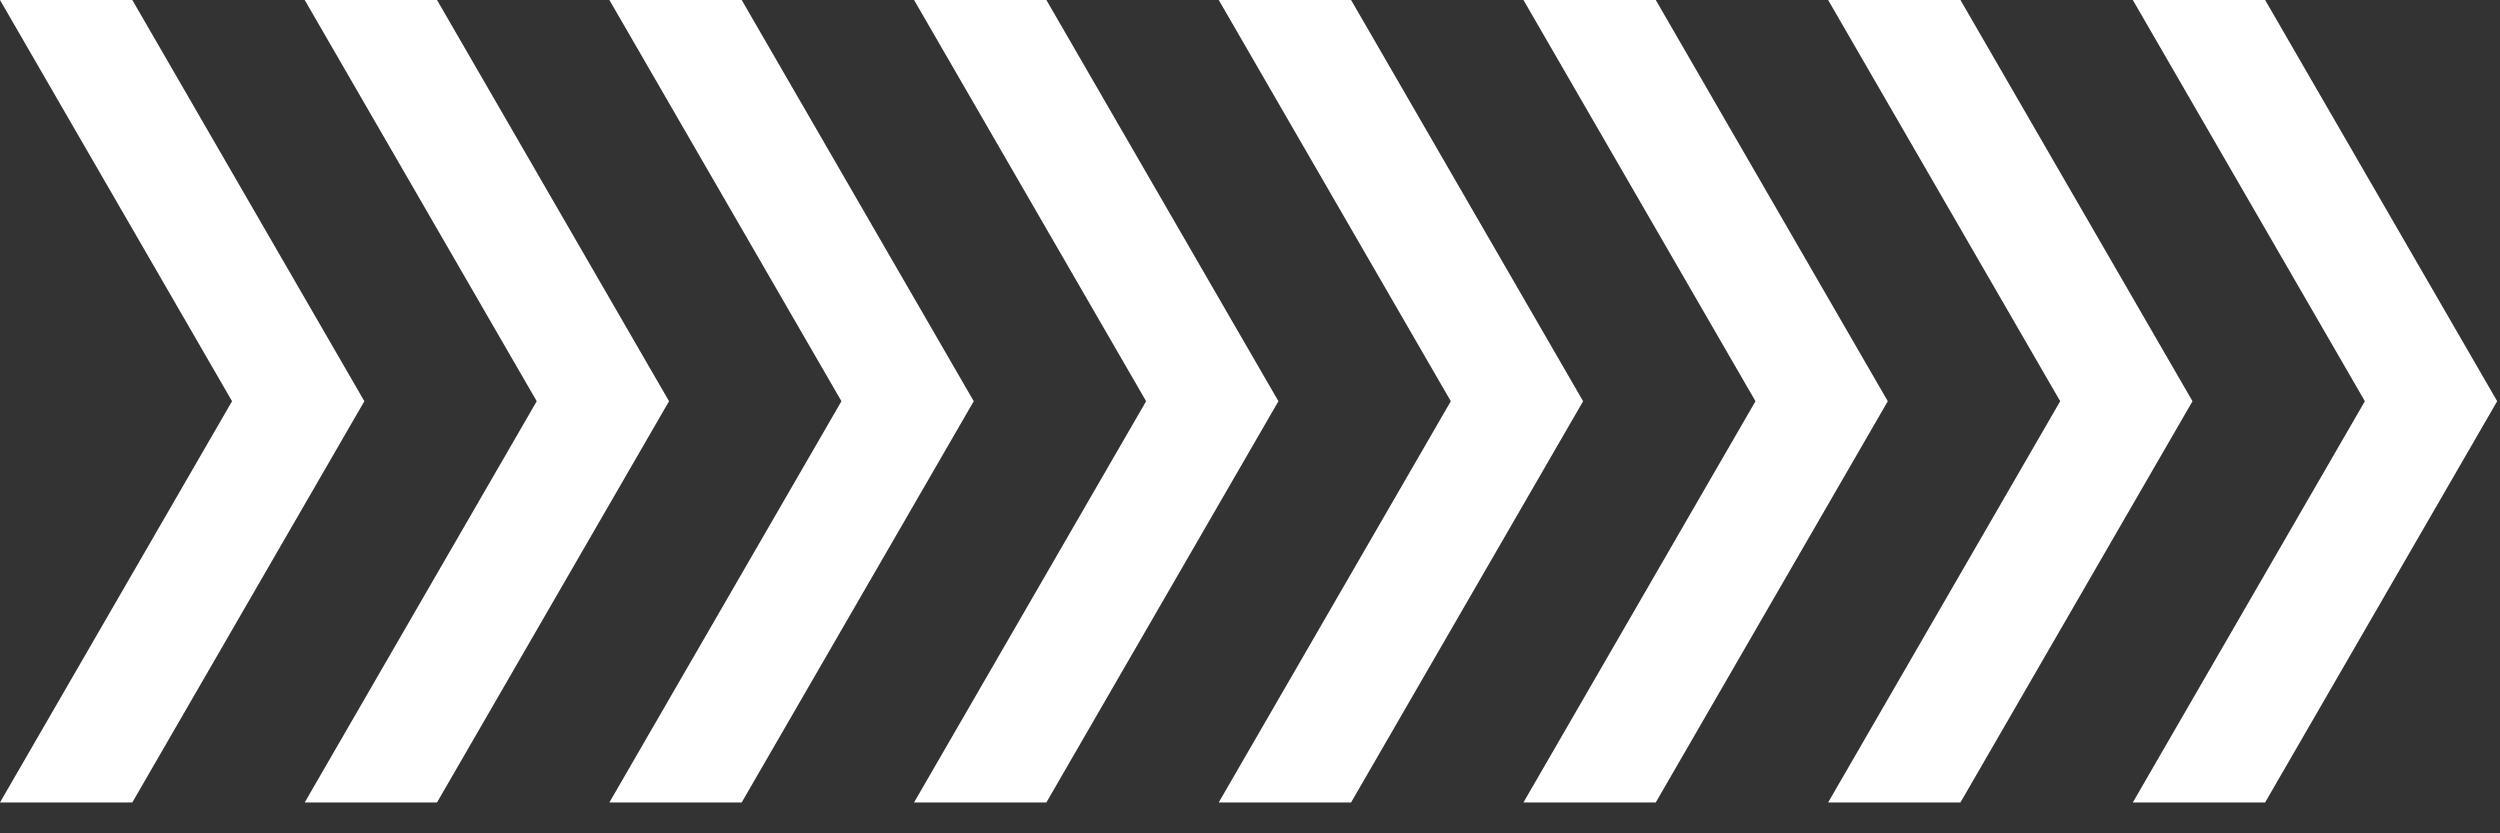
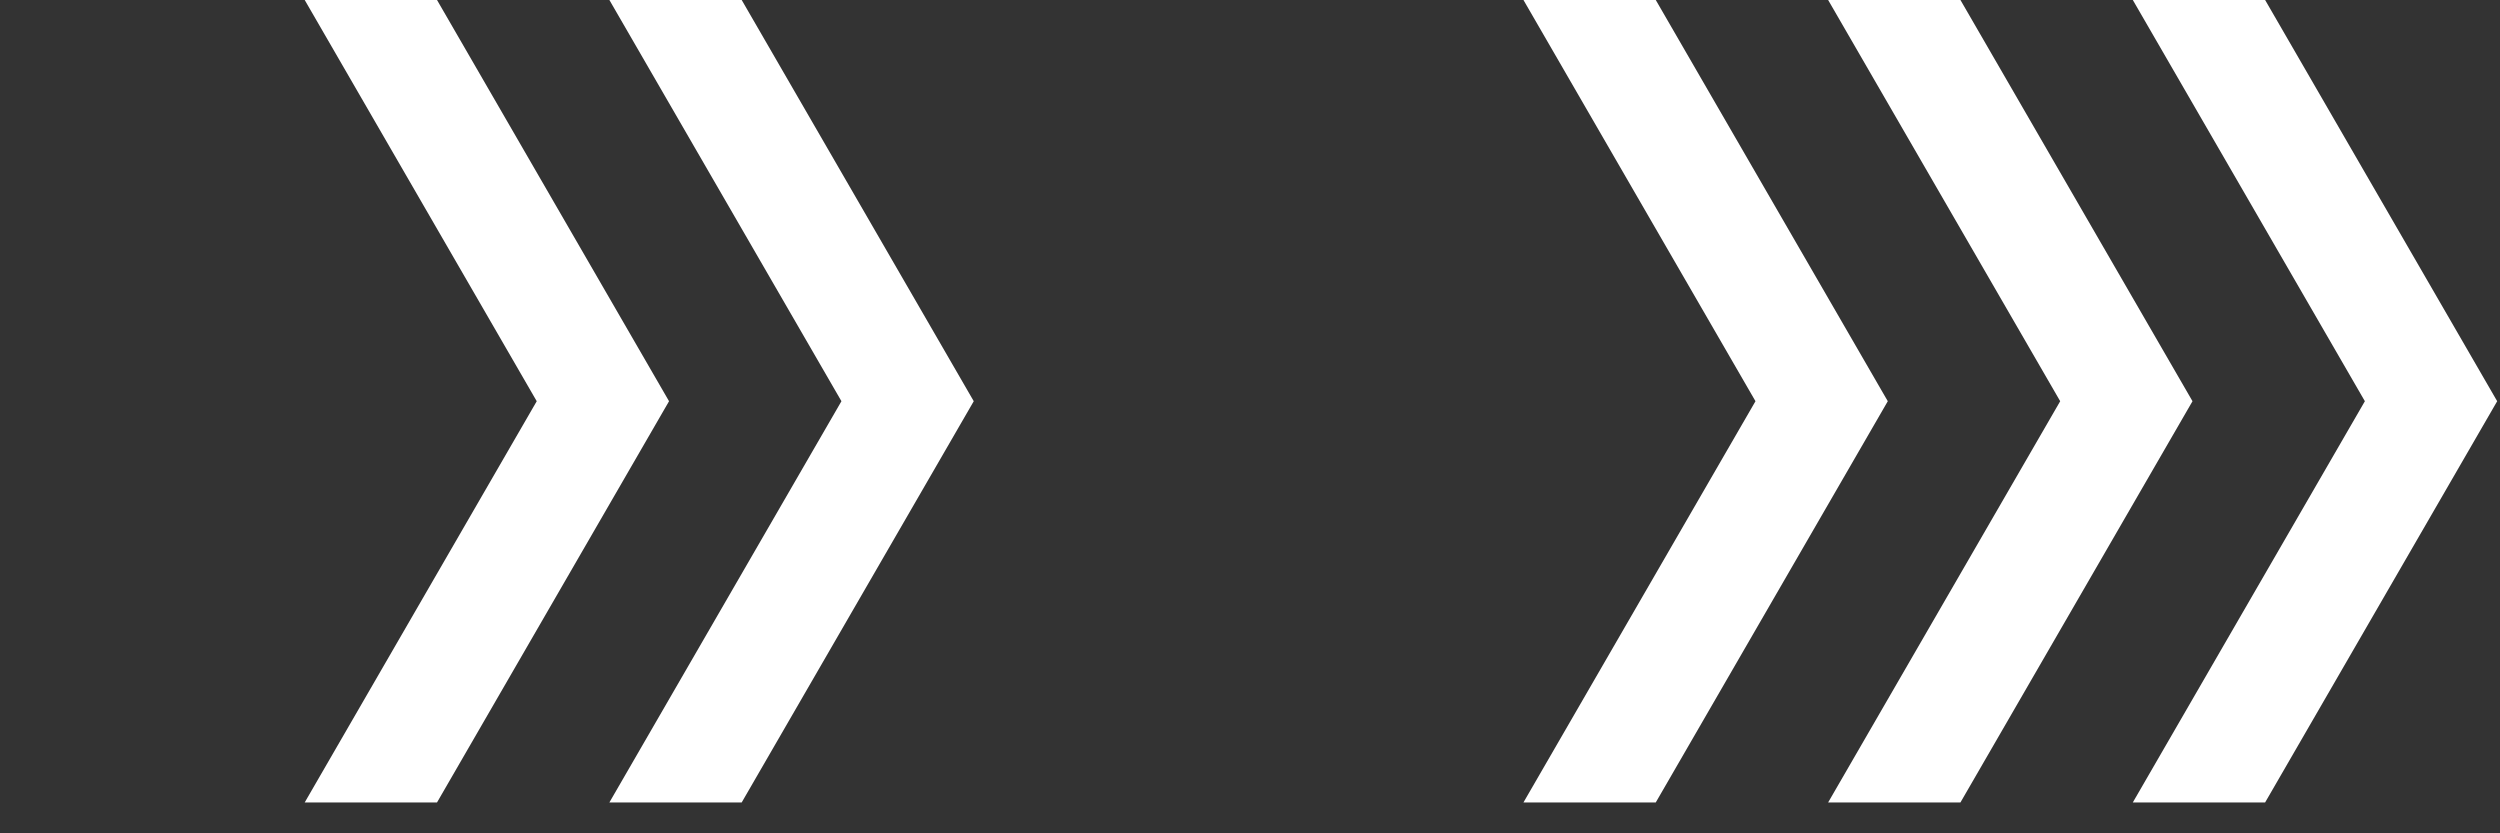
<svg xmlns="http://www.w3.org/2000/svg" width="78" height="26" viewBox="0 0 78 26" fill="none">
  <rect x="0" y="0" width="78" height="26" fill="#333333" stroke="none" />
  <path d="M66.544 0L70.672 0L77.912 12.518L70.672 25.036L66.544 25.036L73.784 12.518L66.544 0Z" fill="white" />
  <path d="M57.038 0L61.166 0L68.406 12.518L61.166 25.036L57.038 25.036L64.278 12.518L57.038 0Z" fill="white" />
  <path d="M47.532 0L51.66 0L58.899 12.518L51.66 25.036L47.532 25.036L54.771 12.518L47.532 0Z" fill="white" />
-   <path d="M38.025 0L42.154 0L49.393 12.518L42.154 25.036L38.025 25.036L45.265 12.518L38.025 0Z" fill="white" />
-   <path d="M28.519 0L32.647 0L39.887 12.518L32.647 25.036L28.519 25.036L35.759 12.518L28.519 0Z" fill="white" />
  <path d="M19.013 0L23.141 0L30.381 12.518L23.141 25.036L19.013 25.036L26.253 12.518L19.013 0Z" fill="white" />
  <path d="M9.507 0L13.635 0L20.874 12.518L13.635 25.036L9.507 25.036L16.746 12.518L9.507 0Z" fill="white" />
-   <path d="M0 0L4.128 0L11.368 12.518L4.128 25.036L0 25.036L7.24 12.518L0 0Z" fill="white" />
</svg>